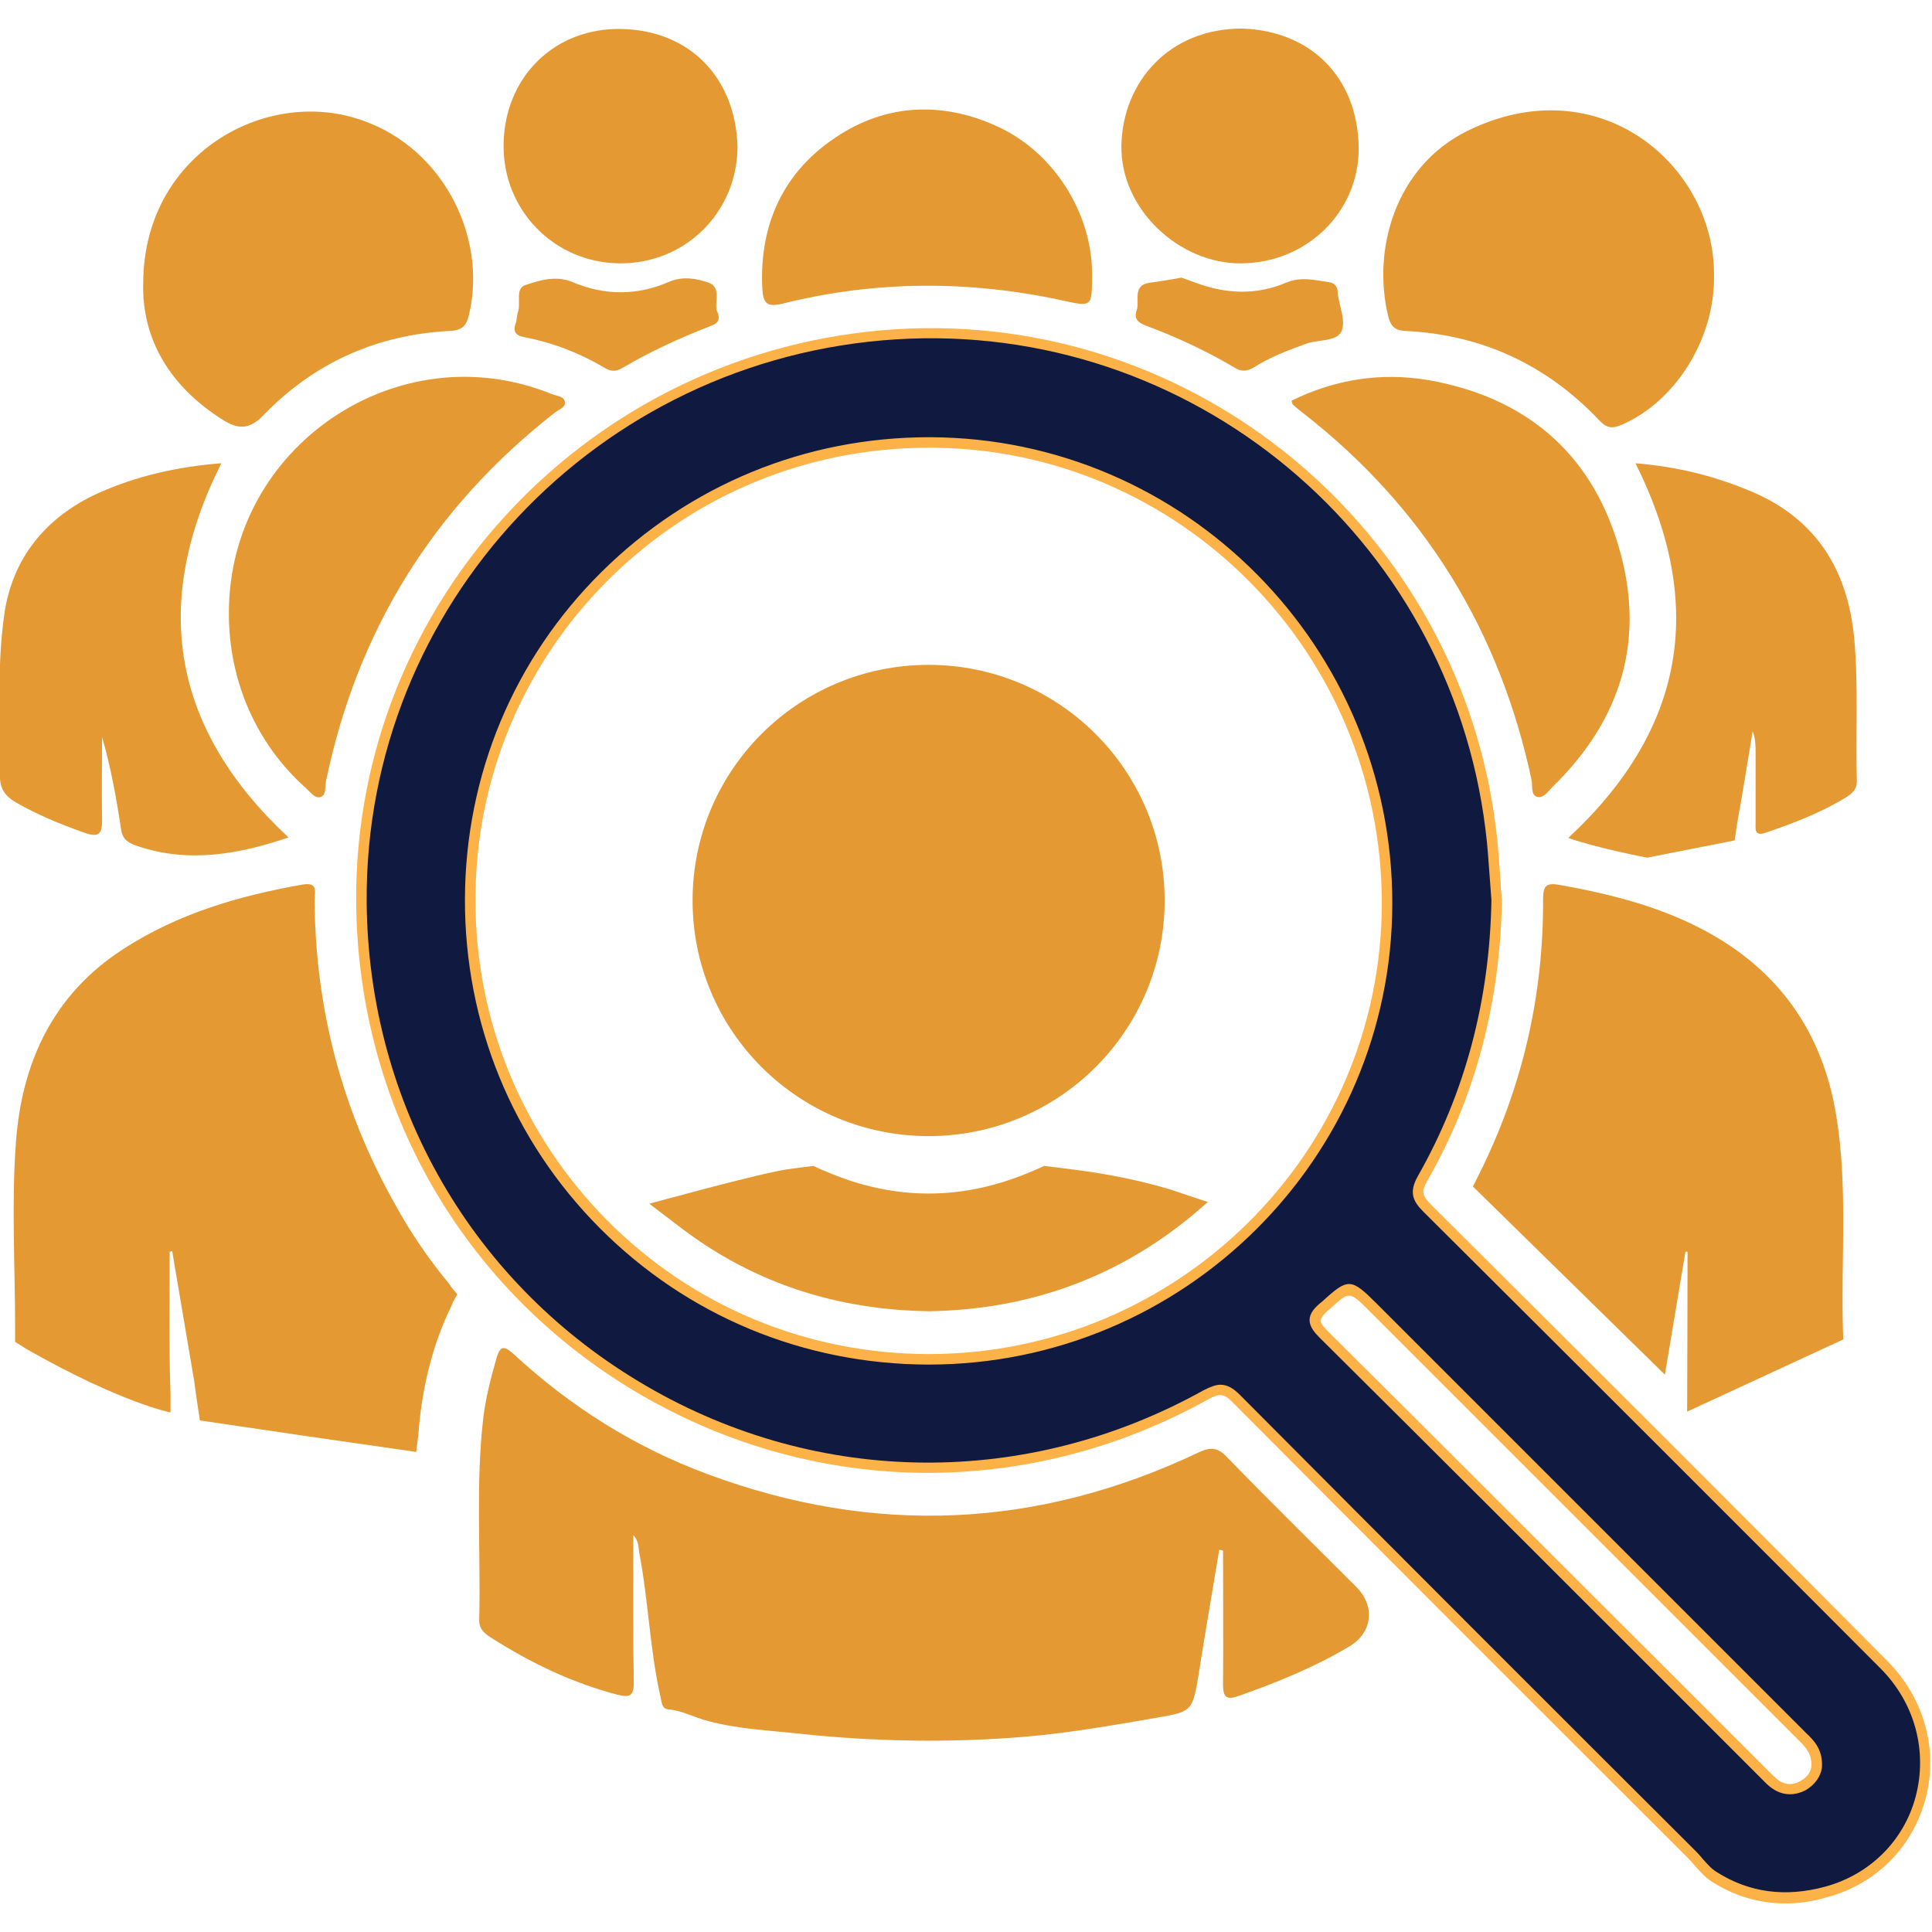
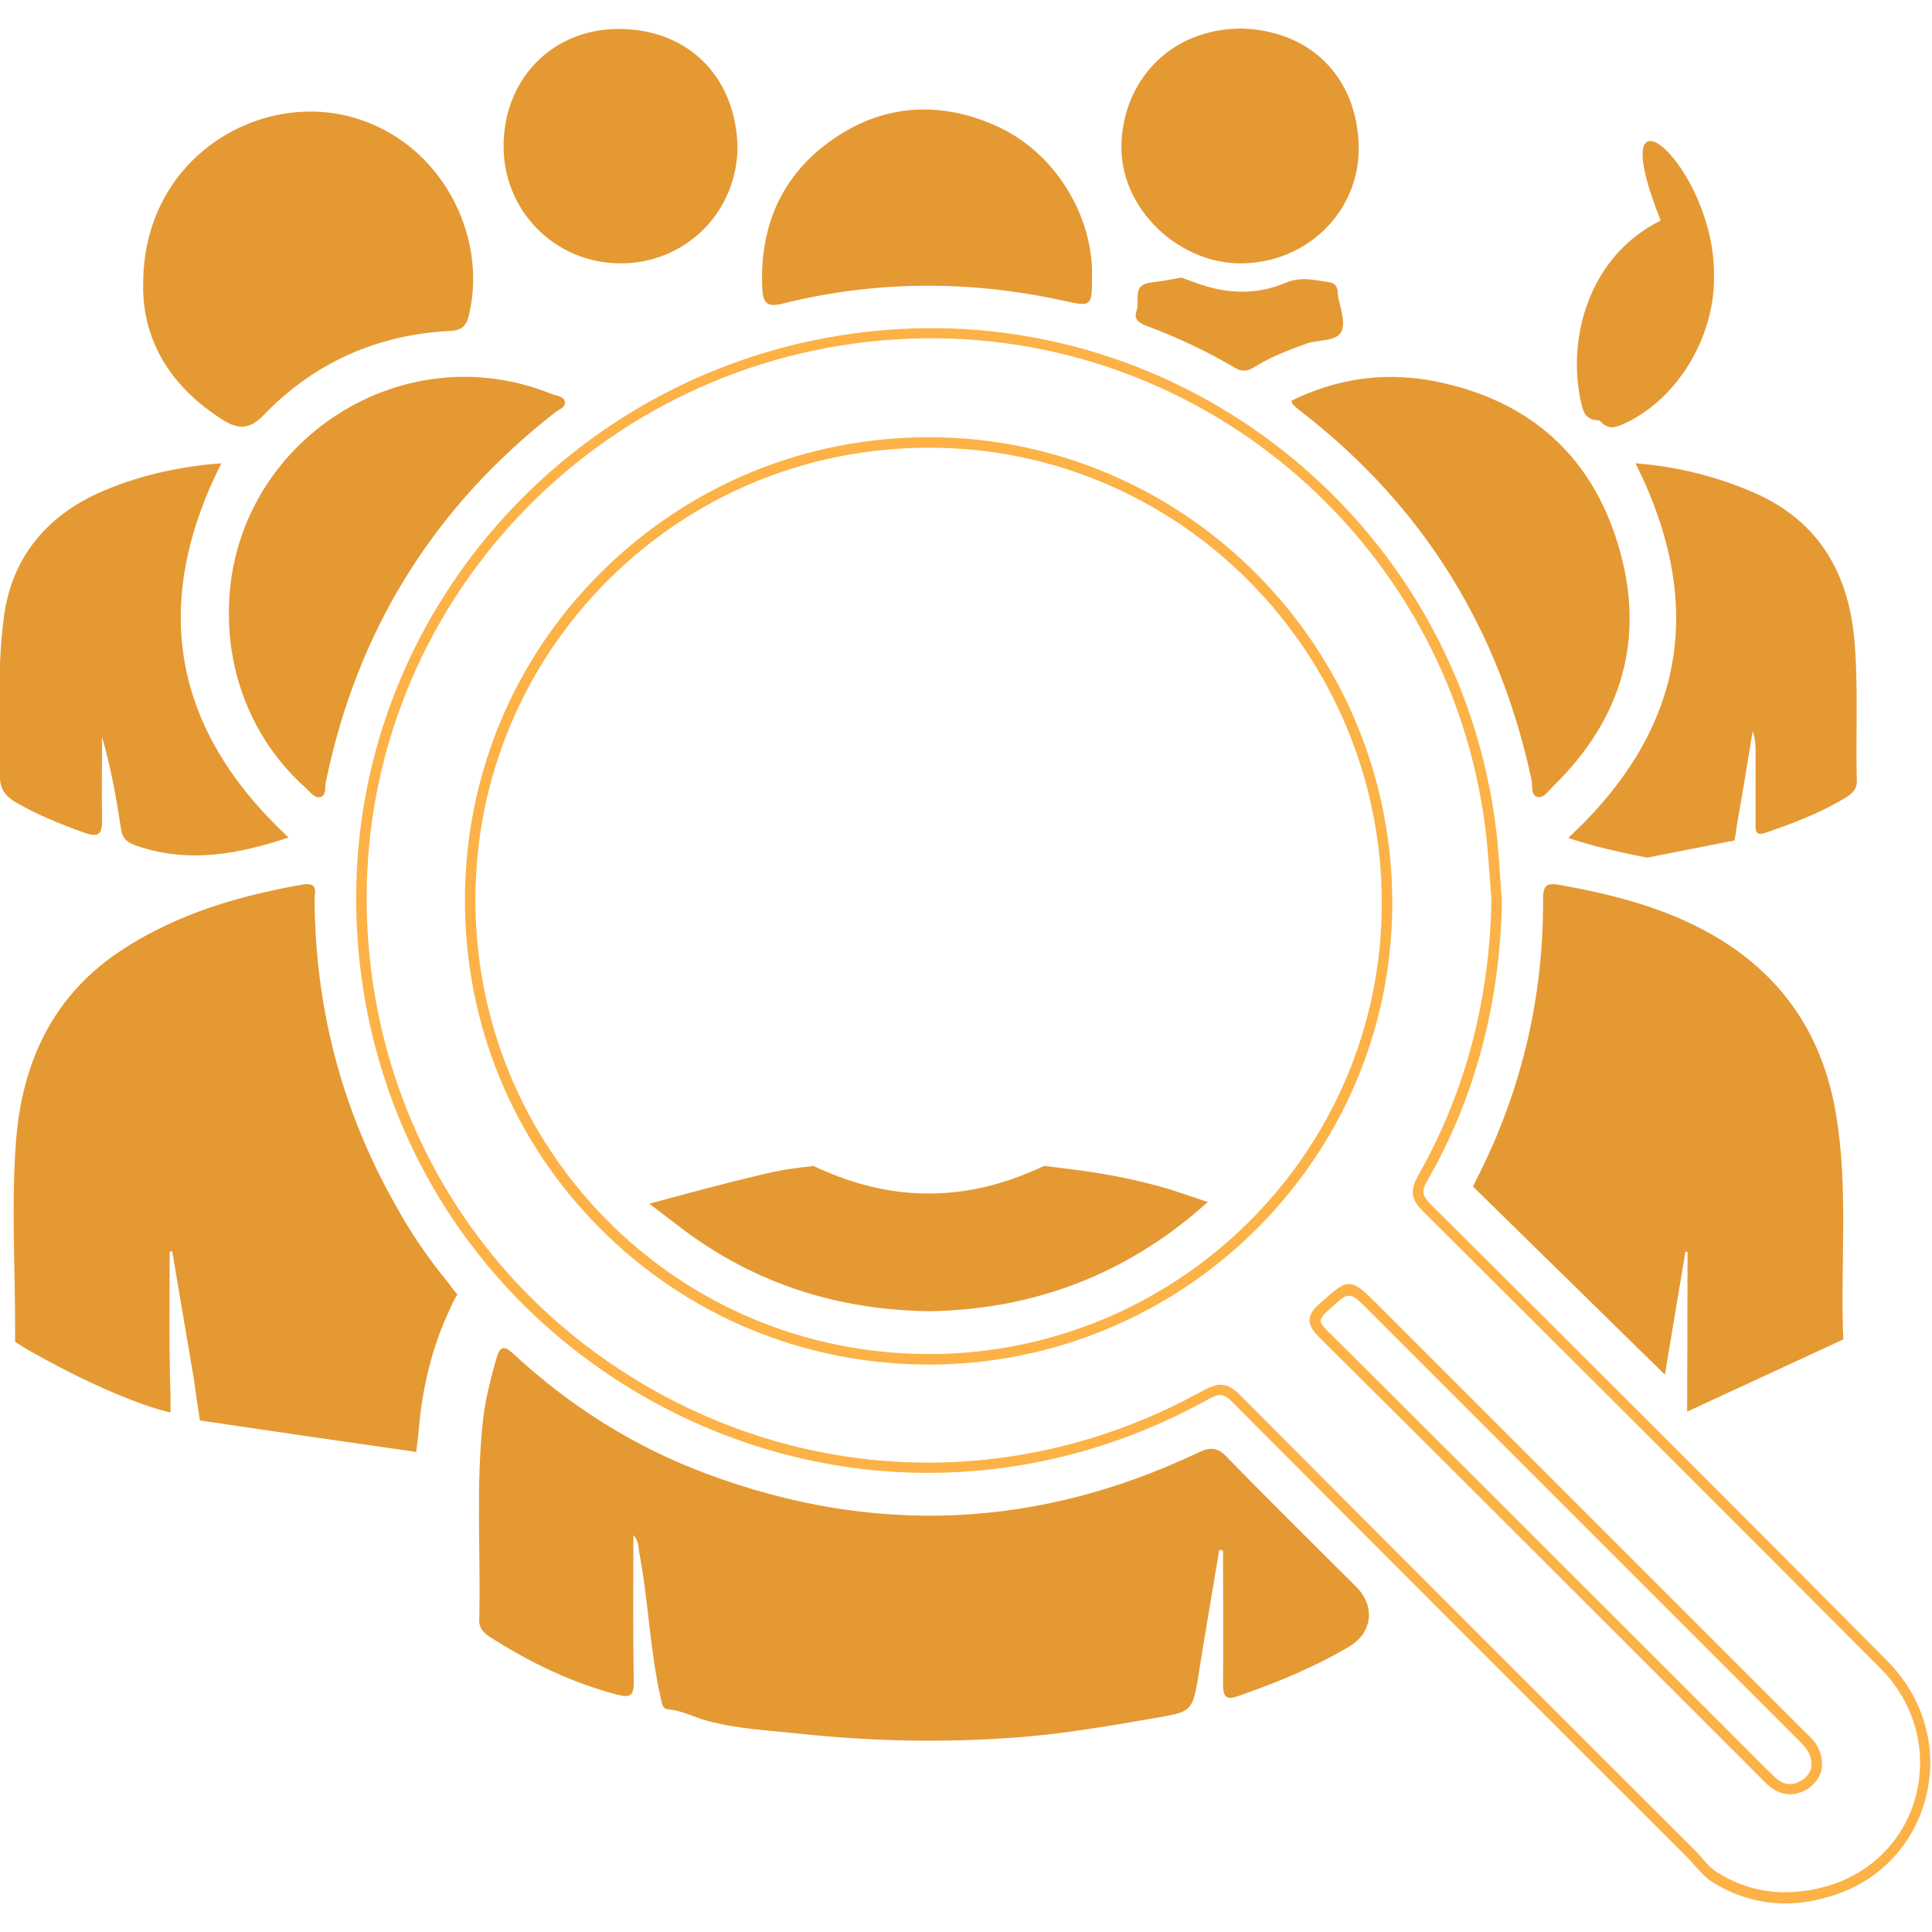
<svg xmlns="http://www.w3.org/2000/svg" id="Layer_1" x="0px" y="0px" viewBox="0 0 46 46" style="enable-background:new 0 0 46 46;" xml:space="preserve">
  <style type="text/css">	.st0{fill:#101940;}	.st1{fill:#FCB246;}	.st2{fill:#E59933;}</style>
  <g>
    <g>
-       <path class="st0" d="M35.63,21.43c-0.03,2.36-0.59,4.58-1.76,6.63c-0.18,0.31-0.13,0.47,0.11,0.7c3.63,3.62,7.26,7.24,10.88,10.88   c1.78,1.79,1.03,4.76-1.37,5.41c-0.93,0.25-1.85,0.17-2.69-0.37c-0.21-0.13-0.33-0.33-0.5-0.5c-3.63-3.62-7.26-7.25-10.88-10.88   c-0.24-0.25-0.4-0.26-0.7-0.1c-9.01,5.03-20.03-1.4-20.11-11.72C8.56,14.34,14.12,8.43,21.33,7.97   c7.06-0.45,13.31,4.74,14.17,11.79C35.57,20.31,35.59,20.87,35.63,21.43z M22.09,32.36c6.02,0.01,10.92-4.85,10.94-10.84   c0.01-6.08-4.83-10.97-10.88-10.99c-6.04-0.02-10.95,4.85-10.96,10.86C11.18,27.46,16.04,32.35,22.09,32.36z M43.26,42.06   c0.02-0.39-0.19-0.56-0.38-0.75c-3.39-3.39-6.79-6.79-10.18-10.18c-0.58-0.58-0.56-0.56-1.17-0.01c-0.27,0.25-0.28,0.38-0.01,0.65   c3.49,3.47,6.97,6.96,10.46,10.44c0.1,0.1,0.2,0.2,0.31,0.28c0.2,0.14,0.42,0.14,0.64,0.03C43.14,42.4,43.25,42.22,43.26,42.06z" />
      <path class="st1" d="M42.51,45.32c-0.63,0-1.23-0.18-1.77-0.53c-0.15-0.1-0.26-0.23-0.37-0.35c-0.05-0.06-0.1-0.11-0.15-0.17   c-3.3-3.3-7.14-7.13-10.88-10.89c-0.2-0.2-0.3-0.21-0.56-0.07c-4.27,2.38-9.32,2.34-13.52-0.1c-4.21-2.45-6.74-6.83-6.78-11.73   C8.43,14.3,14.07,8.3,21.32,7.84c7.13-0.45,13.43,4.77,14.3,11.9c0.05,0.38,0.07,0.77,0.1,1.14c0.01,0.18,0.02,0.36,0.04,0.54   v0.01c-0.04,2.43-0.63,4.69-1.78,6.69c-0.14,0.25-0.12,0.34,0.08,0.55c3.95,3.93,7.51,7.48,10.88,10.88   c0.88,0.89,1.22,2.12,0.9,3.3c-0.31,1.14-1.18,2.01-2.33,2.32C43.18,45.27,42.84,45.32,42.51,45.32z M29.06,32.97   c0.16,0,0.3,0.08,0.46,0.24c3.74,3.76,7.57,7.59,10.87,10.88c0.06,0.06,0.11,0.12,0.16,0.18c0.1,0.11,0.19,0.22,0.32,0.3   c0.77,0.49,1.63,0.61,2.59,0.35c1.06-0.29,1.87-1.09,2.15-2.14c0.29-1.09-0.02-2.24-0.84-3.06c-3.38-3.39-6.94-6.95-10.88-10.87   c-0.25-0.25-0.35-0.46-0.13-0.85c1.12-1.97,1.71-4.18,1.75-6.57c-0.01-0.18-0.03-0.36-0.04-0.54c-0.03-0.37-0.05-0.75-0.1-1.13   c-0.86-7-7.02-12.12-14.04-11.68c-7.12,0.45-12.65,6.34-12.6,13.4C8.77,26.3,11.26,30.6,15.39,33c4.12,2.4,9.09,2.43,13.27,0.1   C28.82,33.02,28.94,32.97,29.06,32.97z M42.62,42.72c-0.14,0-0.28-0.04-0.41-0.13c-0.11-0.07-0.19-0.16-0.28-0.25l-2.2-2.2   c-2.77-2.77-5.53-5.53-8.31-8.29c-0.12-0.12-0.24-0.26-0.24-0.42c0-0.16,0.12-0.29,0.25-0.4l0.05-0.04   c0.62-0.57,0.69-0.56,1.3,0.05L43,41.26c0.19,0.18,0.4,0.39,0.38,0.81v0c-0.02,0.22-0.17,0.43-0.4,0.56   C42.86,42.69,42.74,42.72,42.62,42.72z M32.12,30.85c-0.12,0-0.23,0.11-0.46,0.32l-0.05,0.04c-0.11,0.1-0.16,0.18-0.17,0.23   c0,0.05,0.05,0.13,0.16,0.24c2.78,2.76,5.54,5.53,8.31,8.29l2.2,2.2c0.08,0.08,0.16,0.16,0.24,0.22c0.16,0.11,0.33,0.12,0.51,0.02   c0.19-0.1,0.26-0.25,0.27-0.36c0.01-0.3-0.14-0.45-0.31-0.62l-0.04-0.04L32.6,31.21C32.36,30.97,32.24,30.85,32.12,30.85z    M22.11,32.49c-0.01,0-0.01,0-0.02,0c-2.96-0.01-5.73-1.16-7.81-3.25c-2.08-2.09-3.22-4.88-3.21-7.84   c0.01-2.94,1.16-5.71,3.25-7.78c2.09-2.07,4.85-3.21,7.8-3.21c0.01,0,0.02,0,0.03,0c6.08,0.02,11.01,5,11,11.11   C33.14,27.57,28.19,32.49,22.11,32.49z M22.12,10.66c-2.88,0-5.58,1.11-7.62,3.13c-2.04,2.03-3.17,4.73-3.18,7.6   c-0.01,2.9,1.11,5.62,3.14,7.67c2.03,2.04,4.74,3.17,7.63,3.18c0.01,0,0.01,0,0.02,0c5.94,0,10.78-4.8,10.79-10.72   c0.01-5.97-4.81-10.85-10.75-10.86C22.14,10.66,22.13,10.66,22.12,10.66z" />
    </g>
    <g>
      <path class="st2" d="M29.03,36.9c-0.17,1.03-0.35,2.06-0.51,3.08c-0.13,0.78-0.19,0.78-0.99,0.92c-1.04,0.18-2.07,0.36-3.11,0.45   c-1.79,0.15-3.58,0.12-5.37-0.07c-0.73-0.08-1.46-0.11-2.18-0.3c-0.32-0.08-0.62-0.25-0.95-0.28c-0.16-0.01-0.16-0.15-0.19-0.28   c-0.26-1.14-0.29-2.31-0.51-3.45c-0.02-0.13-0.01-0.28-0.14-0.42c0,1.2-0.01,2.35,0.01,3.51c0,0.33-0.1,0.36-0.39,0.29   c-1.07-0.28-2.05-0.75-2.98-1.34c-0.16-0.1-0.32-0.21-0.31-0.45c0.04-1.61-0.09-3.22,0.1-4.83c0.06-0.47,0.18-0.93,0.31-1.39   c0.09-0.31,0.19-0.3,0.41-0.1c1.35,1.25,2.89,2.22,4.62,2.86c3.96,1.47,7.85,1.3,11.67-0.51c0.31-0.15,0.48-0.13,0.71,0.12   c1.01,1.04,2.04,2.05,3.06,3.07c0.46,0.46,0.39,1.09-0.16,1.42c-0.84,0.5-1.73,0.86-2.64,1.18c-0.28,0.1-0.37,0.04-0.37-0.27   c0.01-1.06,0-2.12,0-3.19C29.09,36.91,29.06,36.9,29.03,36.9z" />
    </g>
    <g>
      <path class="st2" d="M10.89,30.82c0,0-0.11,0.17-0.14,0.27c-0.47,0.96-0.71,2-0.79,3.07c-0.02,0.17-0.05,0.41-0.05,0.41L7.34,34.2   l-2.58-0.38c0,0-0.08-0.5-0.14-0.96c-0.17-1.02-0.35-2.05-0.52-3.07c-0.02,0-0.03,0-0.06,0.02c0,1.13-0.02,2.27,0.02,3.38   c0,0.19,0,0.44,0,0.44s-1.16-0.22-3.43-1.51c-0.09-0.06-0.27-0.17-0.27-0.17s0-0.24,0-0.35c0-1.46-0.09-2.94,0.02-4.41   c0.14-1.89,0.88-3.51,2.55-4.59c1.31-0.85,2.75-1.27,4.28-1.54c0.38-0.06,0.28,0.19,0.28,0.38c0.02,2.58,0.65,4.99,1.92,7.24   c0.36,0.66,0.79,1.29,1.27,1.87C10.75,30.66,10.89,30.82,10.89,30.82z" />
    </g>
    <g>
      <path class="st2" d="M40.13,29.8c-0.16,0.96-0.49,2.93-0.49,2.93l-4.57-4.48c0,0,0.1-0.2,0.17-0.34c1.01-2.04,1.51-4.21,1.5-6.49   c0-0.33,0.07-0.41,0.4-0.35c1.17,0.21,2.33,0.5,3.38,1.05c1.8,0.94,2.87,2.42,3.2,4.44c0.28,1.7,0.11,3.41,0.16,5.12   c0,0.09,0.01,0.21,0.01,0.21l-3.72,1.72c0,0,0.01-2.73,0.01-3.8C40.17,29.8,40.15,29.8,40.13,29.8z" />
    </g>
    <g>
      <path class="st2" d="M3.41,6.72c0.02-2.97,2.76-4.57,5.01-3.92c2.09,0.6,3.19,2.81,2.75,4.68c-0.06,0.27-0.16,0.39-0.47,0.4   C8.97,7.97,7.47,8.64,6.27,9.89C5.92,10.25,5.65,10.21,5.31,10C4.04,9.2,3.37,8.07,3.41,6.72z" />
    </g>
    <g>
-       <path class="st2" d="M40.81,6.57c0.02,1.5-0.92,2.99-2.19,3.54c-0.23,0.1-0.36,0.09-0.54-0.1c-1.25-1.32-2.79-2.04-4.61-2.13   c-0.27-0.01-0.36-0.12-0.42-0.36c-0.38-1.58,0.17-3.55,1.88-4.4C38.07,1.57,40.84,3.94,40.81,6.57z" />
+       <path class="st2" d="M40.81,6.57c0.02,1.5-0.92,2.99-2.19,3.54c-0.23,0.1-0.36,0.09-0.54-0.1c-0.27-0.01-0.36-0.12-0.42-0.36c-0.38-1.58,0.17-3.55,1.88-4.4C38.07,1.57,40.84,3.94,40.81,6.57z" />
    </g>
    <g>
      <path class="st2" d="M6.87,19.94c-1.19,0.4-2.38,0.62-3.61,0.2c-0.23-0.08-0.35-0.17-0.38-0.41c-0.11-0.73-0.24-1.46-0.45-2.18   c0,0.65-0.01,1.31,0,1.96c0.01,0.36-0.09,0.44-0.44,0.31c-0.56-0.2-1.1-0.42-1.62-0.72c-0.22-0.13-0.37-0.3-0.37-0.6   c0.01-1.29-0.08-2.58,0.1-3.86c0.19-1.35,0.99-2.33,2.24-2.9c0.92-0.41,1.89-0.63,2.93-0.71C3.57,14.41,4.12,17.38,6.87,19.94z" />
    </g>
    <g>
      <path class="st2" d="M38.94,11.03c0.98,0.08,1.87,0.3,2.73,0.66c1.57,0.65,2.33,1.88,2.48,3.53c0.1,1.12,0.03,2.24,0.06,3.36   c0.01,0.21-0.11,0.31-0.25,0.4c-0.6,0.37-1.26,0.62-1.93,0.85c-0.27,0.09-0.23-0.11-0.23-0.25c0-0.55,0-1.09,0-1.64   c0-0.17,0-0.35-0.07-0.53c-0.12,0.71-0.23,1.43-0.36,2.14c-0.02,0.14-0.07,0.46-0.07,0.46l-2.08,0.41c0,0-1.18-0.22-1.88-0.47   C40.1,17.39,40.64,14.43,38.94,11.03z" />
    </g>
    <g>
      <path class="st2" d="M30.75,9.54c1.04-0.51,2.13-0.68,3.26-0.49c2.27,0.4,3.84,1.69,4.51,3.9c0.68,2.22,0.11,4.17-1.56,5.79   c-0.1,0.1-0.21,0.28-0.37,0.23c-0.14-0.05-0.1-0.25-0.12-0.38c-0.76-3.58-2.56-6.51-5.45-8.76c-0.08-0.06-0.15-0.12-0.23-0.19   C30.77,9.63,30.77,9.6,30.75,9.54z" />
    </g>
    <g>
      <path class="st2" d="M5.45,14.58c0-3.95,4.03-6.68,7.68-5.2c0.12,0.05,0.32,0.05,0.32,0.21c0.01,0.12-0.17,0.17-0.26,0.25   c-2.88,2.26-4.69,5.18-5.43,8.77c-0.03,0.13,0.02,0.33-0.14,0.37c-0.13,0.03-0.24-0.13-0.34-0.22C6.1,17.71,5.44,16.2,5.45,14.58z   " />
    </g>
    <g>
      <path class="st2" d="M26,6.57c0,0.74,0,0.74-0.72,0.58c-2.22-0.48-4.45-0.47-6.65,0.08c-0.37,0.09-0.46-0.01-0.48-0.36   c-0.08-1.65,0.6-2.94,1.99-3.75c1.15-0.67,2.43-0.67,3.67-0.08C25.2,3.71,26.03,5.22,26,6.57z" />
    </g>
    <g>
      <path class="st2" d="M29.59,0.68c1.62,0.06,2.73,1.16,2.76,2.82c0.02,1.55-1.25,2.77-2.81,2.77c-1.46,0.01-2.87-1.29-2.84-2.81   C26.73,1.96,27.83,0.67,29.59,0.68z" />
    </g>
    <g>
      <path class="st2" d="M17.56,3.5c-0.01,1.56-1.25,2.79-2.82,2.77C13.19,6.25,11.97,5,11.99,3.44c0.02-1.6,1.21-2.79,2.82-2.75   C16.45,0.73,17.52,1.88,17.56,3.5z" />
    </g>
    <g>
      <path class="st2" d="M28.13,6.61c0.1,0.04,0.23,0.08,0.36,0.13c0.71,0.26,1.43,0.29,2.13-0.01c0.36-0.15,0.68-0.06,1.03-0.01   c0.13,0.02,0.19,0.1,0.2,0.23c0,0.01,0,0.03,0,0.04c0.04,0.3,0.2,0.66,0.09,0.9c-0.12,0.25-0.55,0.19-0.83,0.29   c-0.44,0.16-0.87,0.32-1.26,0.57c-0.17,0.1-0.3,0.1-0.46,0c-0.66-0.39-1.36-0.72-2.09-0.99c-0.18-0.07-0.31-0.15-0.24-0.36   c0.09-0.23-0.12-0.61,0.32-0.67C27.62,6.7,27.86,6.66,28.13,6.61z" />
    </g>
    <g>
-       <path class="st2" d="M17.1,7.47c0.05,0.22-0.08,0.25-0.2,0.3c-0.72,0.28-1.42,0.6-2.08,0.99c-0.15,0.09-0.27,0.09-0.42,0   c-0.59-0.35-1.23-0.6-1.91-0.73c-0.22-0.04-0.28-0.14-0.21-0.34c0.03-0.08,0.02-0.17,0.05-0.25c0.08-0.22-0.07-0.56,0.17-0.65   c0.36-0.12,0.74-0.24,1.14-0.07c0.76,0.32,1.53,0.32,2.29-0.01c0.33-0.14,0.65-0.08,0.94,0.02C17.22,6.86,16.96,7.27,17.1,7.47z" />
-     </g>
+       </g>
    <g>
-       <path class="st2" d="M22.11,27.05c-3.11,0-5.62-2.51-5.62-5.61c0-3.1,2.51-5.61,5.62-5.61c3.1,0,5.62,2.51,5.62,5.61   C27.73,24.54,25.22,27.05,22.11,27.05z" />
-     </g>
+       </g>
    <g>
      <path class="st2" d="M22.13,31.22c-2.18-0.03-4.12-0.65-5.83-1.92c-0.13-0.1-0.84-0.64-0.84-0.64s2.61-0.72,3.29-0.82   c0.13-0.02,0.62-0.08,0.62-0.08s0.18,0.09,0.29,0.13c1.65,0.71,3.29,0.7,4.93-0.01c0.08-0.03,0.27-0.12,0.27-0.12   s0.67,0.08,0.88,0.11c0.72,0.1,1.42,0.24,2.12,0.45c0.15,0.05,0.9,0.3,0.9,0.3s-0.18,0.15-0.35,0.3   C26.58,30.44,24.47,31.18,22.13,31.22z" />
    </g>
  </g>
</svg>